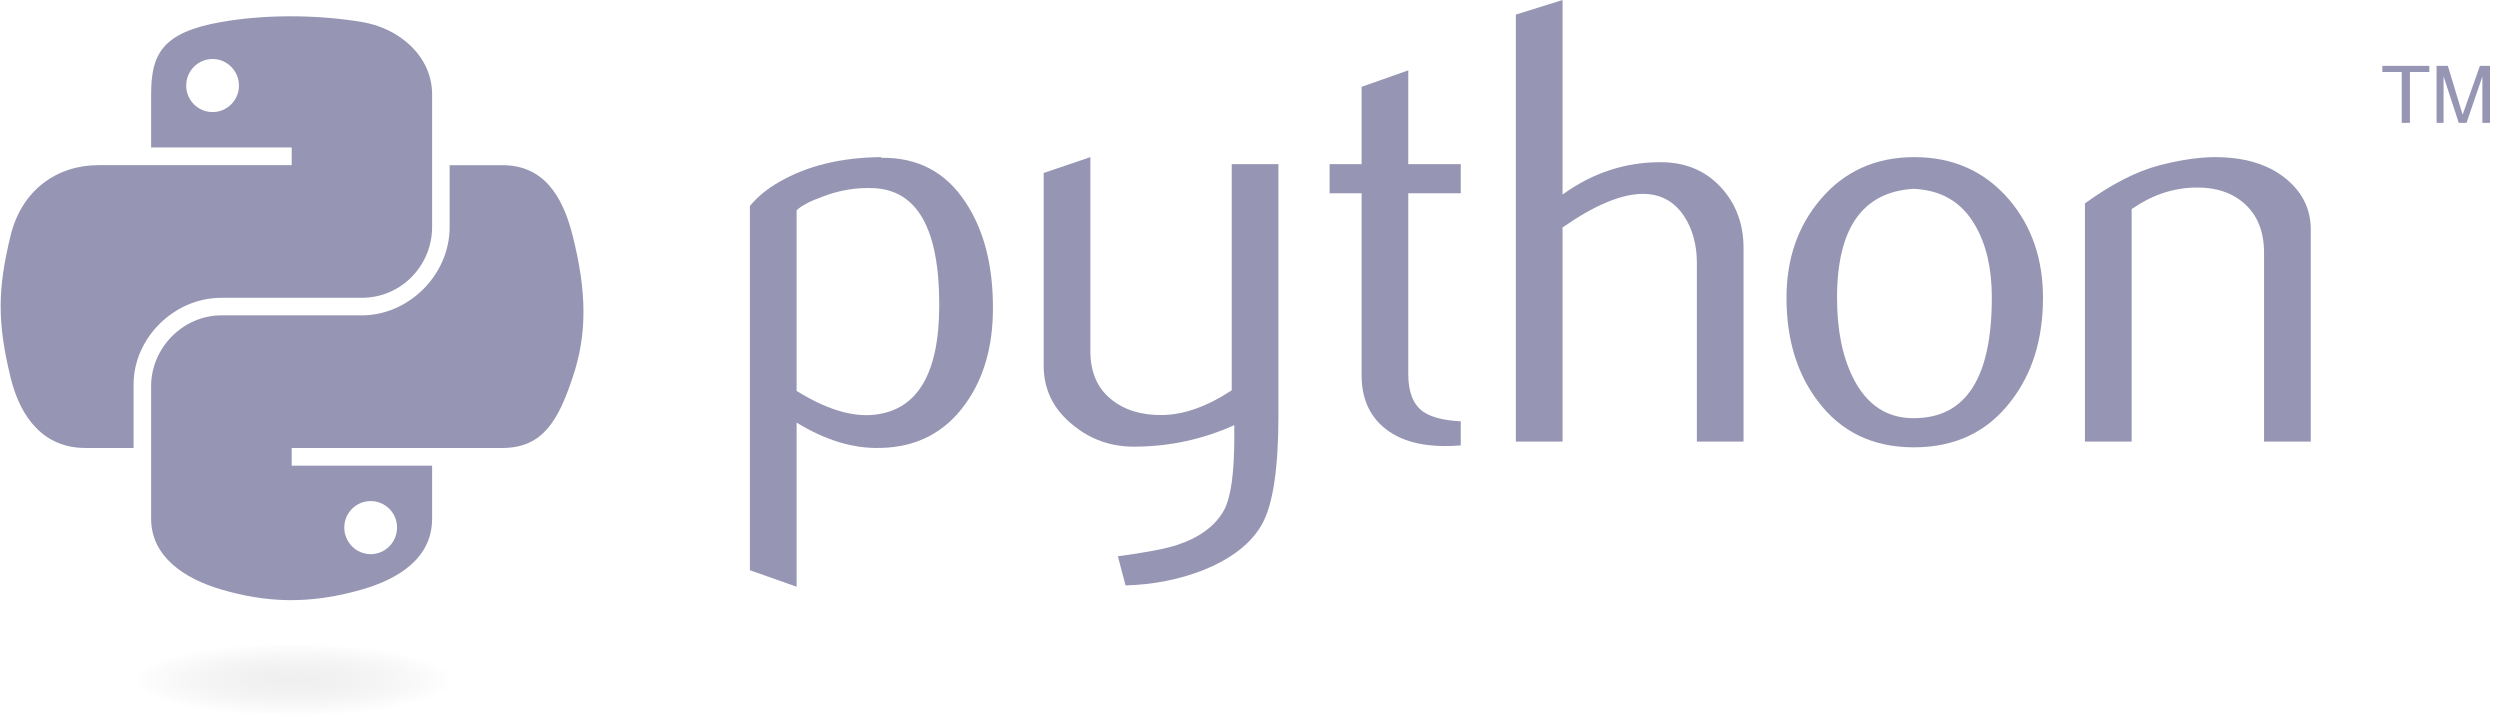
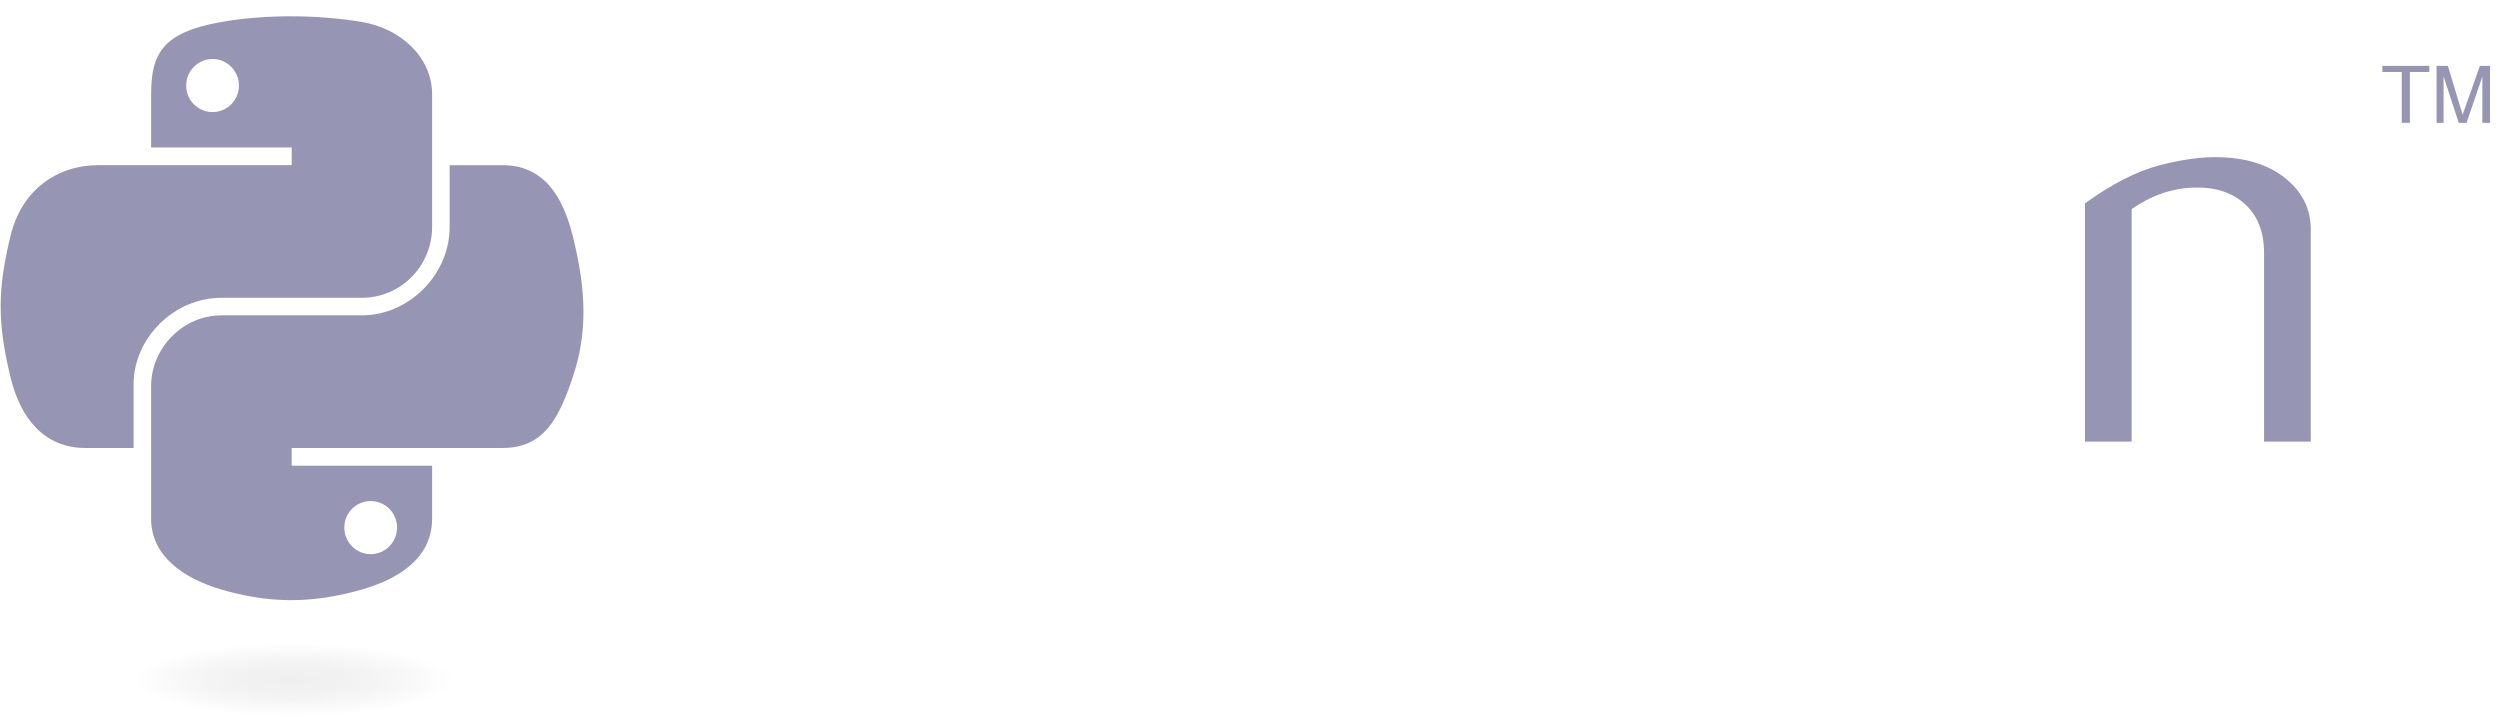
<svg xmlns="http://www.w3.org/2000/svg" width="174" height="50" fill="none" viewBox="0 0 174 50">
-   <path fill="#9696B4" d="M65.372 21.213C65.372 15.948 63.857 13.245 60.827 13.096C59.621 13.04 58.444 13.23 57.298 13.671C56.384 13.995 55.769 14.316 55.445 14.64V27.208C57.384 28.413 59.105 28.974 60.606 28.886C63.782 28.677 65.372 26.122 65.372 21.213ZM69.11 21.431C69.11 24.107 68.477 26.327 67.204 28.093C65.785 30.091 63.818 31.12 61.303 31.176C59.407 31.236 57.455 30.648 55.445 29.414V40.837L52.194 39.688V14.334C52.728 13.685 53.414 13.128 54.246 12.656C56.181 11.539 58.532 10.964 61.3 10.936L61.346 10.982C63.875 10.95 65.824 11.979 67.193 14.066C68.47 15.979 69.11 18.432 69.11 21.431Z" />
-   <path fill="#9696B4" d="M88.978 28.928C88.978 32.516 88.616 35 87.89 36.382C87.161 37.763 85.774 38.866 83.725 39.688C82.064 40.336 80.268 40.688 78.34 40.748L77.803 38.718C79.763 38.454 81.143 38.19 81.943 37.925C83.519 37.397 84.6 36.586 85.194 35.501C85.671 34.616 85.906 32.928 85.906 30.429V29.59C83.683 30.591 81.353 31.088 78.916 31.088C77.316 31.088 75.904 30.591 74.687 29.59C73.322 28.501 72.639 27.12 72.639 25.446V12.039L75.889 10.936V24.431C75.889 25.872 76.359 26.982 77.298 27.761C78.237 28.54 79.453 28.914 80.944 28.885C82.434 28.854 84.031 28.283 85.728 27.166V11.422H88.978V28.928Z" />
-   <path fill="#9696B4" d="M101.669 31C101.281 31.032 100.926 31.046 100.599 31.046C98.76 31.046 97.326 30.613 96.302 29.742C95.281 28.872 94.769 27.67 94.769 26.137V13.449H92.542V11.423H94.769V6.041L98.016 4.896V11.423H101.669V13.449H98.016V26.049C98.016 27.257 98.344 28.114 98.998 28.614C99.56 29.027 100.453 29.263 101.669 29.323V31Z" />
-   <path fill="#9696B4" d="M121.352 30.736H118.102V18.302C118.102 17.037 117.803 15.948 117.209 15.038C116.522 14.009 115.569 13.495 114.346 13.495C112.855 13.495 110.991 14.274 108.754 15.831V30.736H105.503V1.015L108.754 0V13.537C110.831 12.039 113.101 11.288 115.566 11.288C117.287 11.288 118.681 11.863 119.748 13.008C120.819 14.154 121.352 15.581 121.352 17.287V30.736Z" />
-   <path fill="#9696B4" d="M138.631 20.706C138.631 18.683 138.244 17.012 137.472 15.69C136.554 14.08 135.128 13.23 133.2 13.142C129.636 13.347 127.858 15.877 127.858 20.727C127.858 22.951 128.228 24.808 128.975 26.299C129.928 28.198 131.358 29.136 133.264 29.104C136.842 29.076 138.631 26.277 138.631 20.706ZM142.192 20.727C142.192 23.606 141.448 26.003 139.965 27.916C138.333 30.059 136.078 31.134 133.2 31.134C130.348 31.134 128.125 30.059 126.52 27.916C125.066 26.003 124.34 23.606 124.34 20.727C124.34 18.02 125.126 15.743 126.698 13.889C128.359 11.923 130.543 10.936 133.243 10.936C135.942 10.936 138.14 11.923 139.833 13.889C141.406 15.743 142.192 18.02 142.192 20.727Z" />
  <path fill="#9696B4" d="M160.829 30.736H157.578V17.597C157.578 16.156 157.141 15.031 156.266 14.221C155.391 13.414 154.224 13.022 152.77 13.054C151.226 13.082 149.757 13.583 148.363 14.552V30.736H145.112V14.154C146.983 12.804 148.704 11.923 150.276 11.511C151.759 11.126 153.068 10.936 154.196 10.936C154.968 10.936 155.693 11.01 156.376 11.158C157.653 11.451 158.692 11.993 159.492 12.79C160.385 13.671 160.829 14.728 160.829 15.965V30.736Z" />
  <path fill="#9696B4" d="M20.086 1.134C18.413 1.142 16.816 1.283 15.411 1.529C11.27 2.254 10.518 3.771 10.518 6.569V10.264H20.302V11.495H10.518H6.847C4.003 11.495 1.513 13.189 0.734 16.41C-0.164 20.103 -0.204 22.408 0.734 26.264C1.43 29.134 3.091 31.179 5.934 31.179H9.298V26.749C9.298 23.549 12.092 20.727 15.411 20.727H25.183C27.904 20.727 30.075 18.507 30.075 15.8V6.569C30.075 3.942 27.838 1.968 25.183 1.529C23.502 1.252 21.759 1.126 20.086 1.134ZM14.795 4.106C15.805 4.106 16.631 4.937 16.631 5.959C16.631 6.977 15.805 7.8 14.795 7.8C13.78 7.8 12.959 6.977 12.959 5.959C12.959 4.937 13.78 4.106 14.795 4.106Z" />
  <path fill="#9696B4" d="M31.295 11.496V15.801C31.295 19.138 28.44 21.948 25.183 21.948H15.411C12.734 21.948 10.518 24.218 10.518 26.874V36.105C10.518 38.733 12.824 40.278 15.411 41.032C18.508 41.934 21.477 42.097 25.183 41.032C27.646 40.325 30.075 38.903 30.075 36.105V32.411H20.302V31.179H30.075H34.967C37.811 31.179 38.87 29.214 39.859 26.264C40.881 23.227 40.837 20.306 39.859 16.411C39.157 13.606 37.814 11.496 34.967 11.496H31.295ZM25.799 34.874C26.813 34.874 27.635 35.697 27.635 36.716C27.635 37.738 26.813 38.569 25.799 38.569C24.788 38.569 23.963 37.738 23.963 36.716C23.963 35.697 24.788 34.874 25.799 34.874Z" />
  <path fill="#9696B4" d="M167.16 8.551H167.73V5.009H169.08V4.586H165.81V5.009H167.16V8.551ZM169.585 8.551H170.072V5.316L171.129 8.55H171.671L172.773 5.327V8.551H173.304V4.586H172.601L171.398 7.983L170.371 4.586H169.585V8.551Z" />
  <path fill="url(#paint0_radial_129_393)" d="M33.525 47.308C33.525 47.638 33.186 47.966 32.527 48.272C31.868 48.577 30.902 48.855 29.685 49.089C28.467 49.323 27.022 49.508 25.431 49.635C23.84 49.762 22.135 49.827 20.413 49.827C18.692 49.827 16.987 49.762 15.396 49.635C13.805 49.508 12.36 49.323 11.142 49.089C9.925 48.855 8.959 48.577 8.3 48.272C7.641 47.966 7.302 47.638 7.302 47.308C7.302 46.977 7.641 46.649 8.3 46.343C8.959 46.038 9.925 45.76 11.142 45.526C12.36 45.292 13.805 45.107 15.396 44.98C16.987 44.853 18.692 44.788 20.413 44.788C22.135 44.788 23.84 44.853 25.431 44.98C27.022 45.107 28.467 45.292 29.685 45.526C30.902 45.76 31.868 46.038 32.527 46.343C33.186 46.649 33.525 46.977 33.525 47.308Z" opacity=".444" />
  <defs>
    <radialGradient id="paint0_radial_129_393" cx="0" cy="0" r="1" gradientTransform="translate(20.413 47.308) rotate(-90) scale(2.519 11.175)" gradientUnits="userSpaceOnUse">
      <stop stop-color="#B8B8B8" stop-opacity=".498" />
      <stop offset="1" stop-color="#7F7F7F" stop-opacity="0" />
    </radialGradient>
  </defs>
</svg>